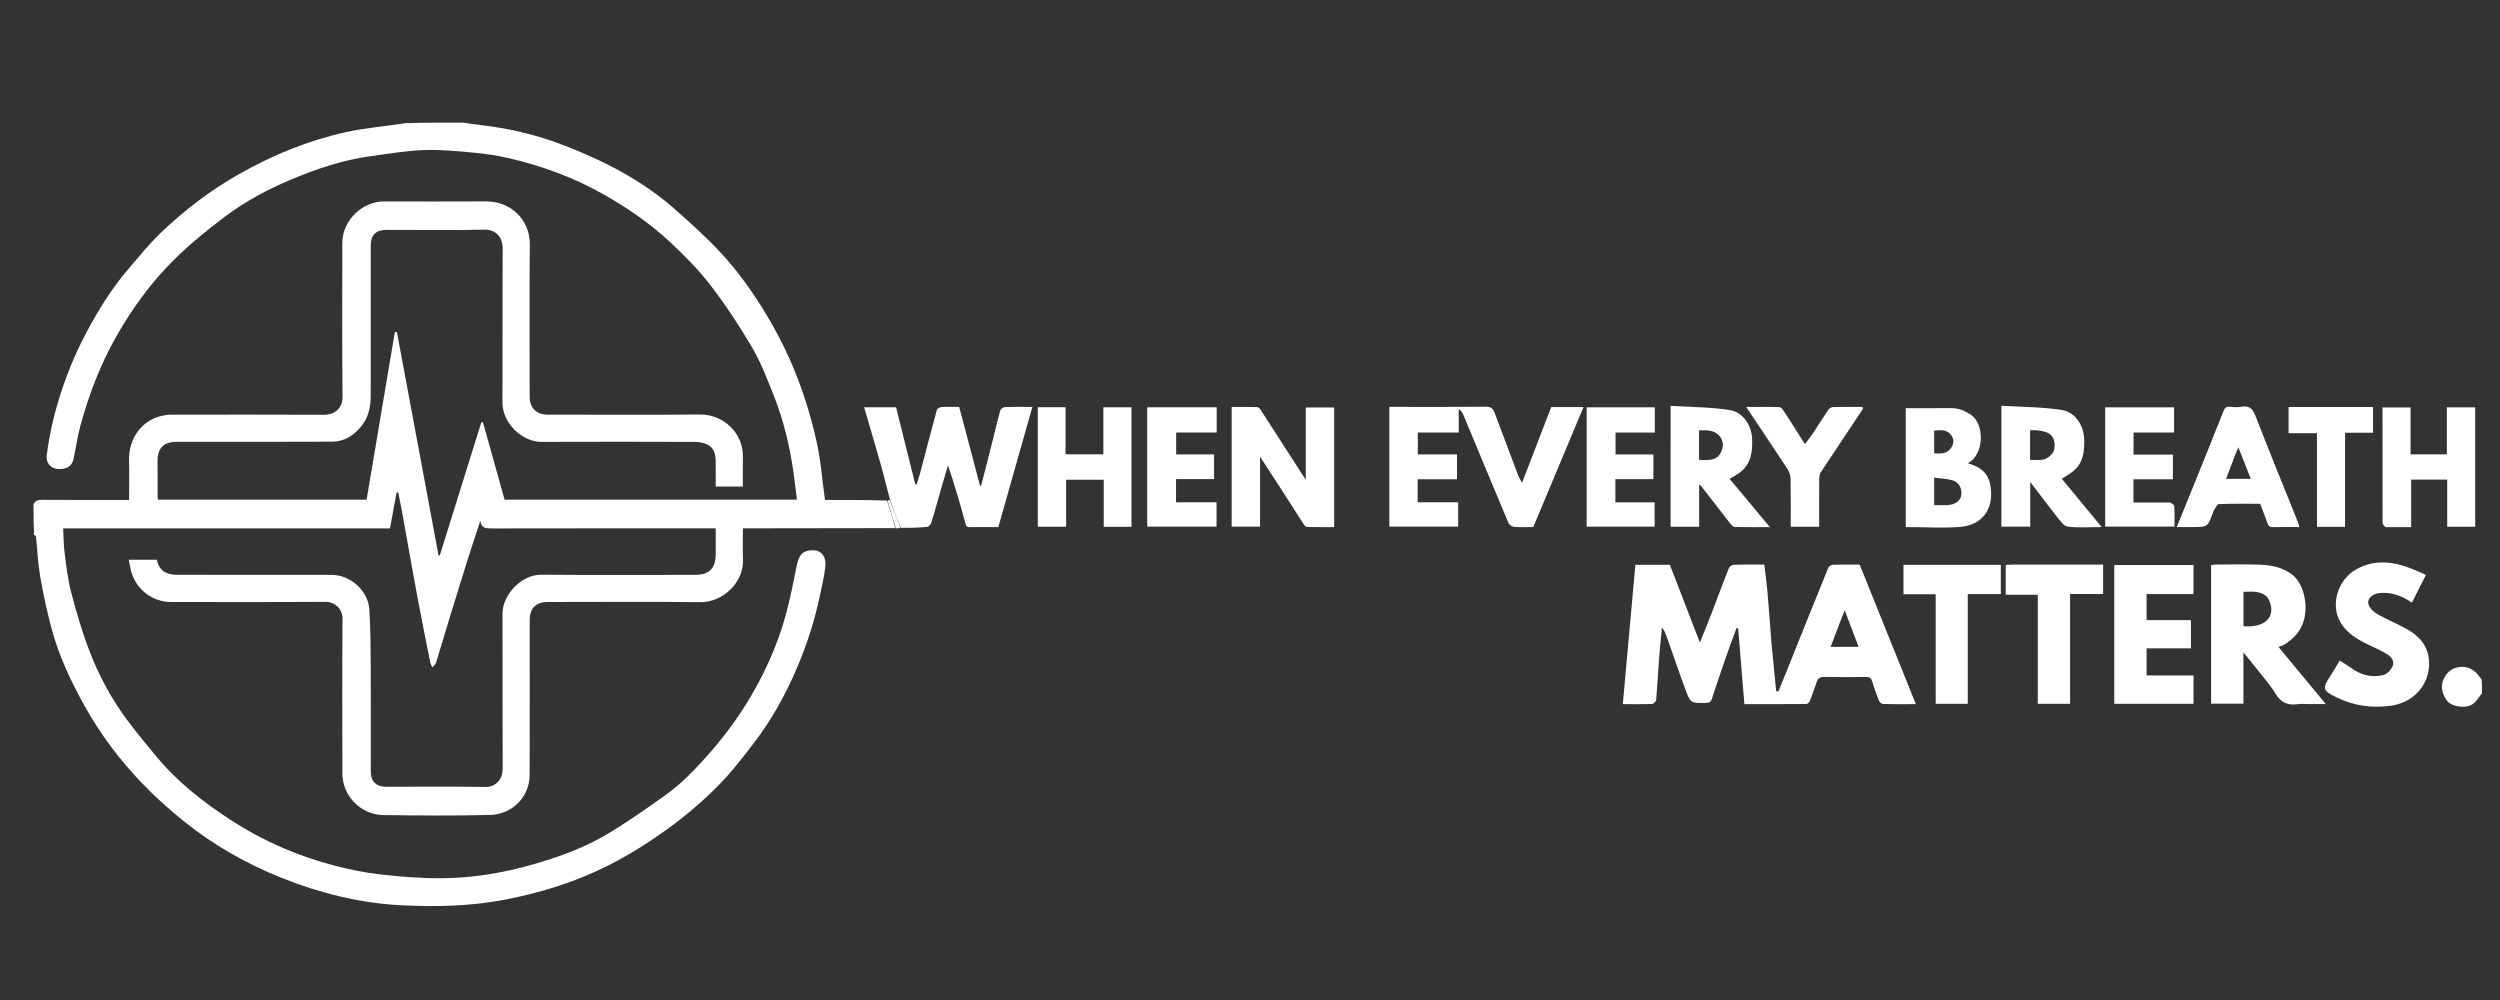
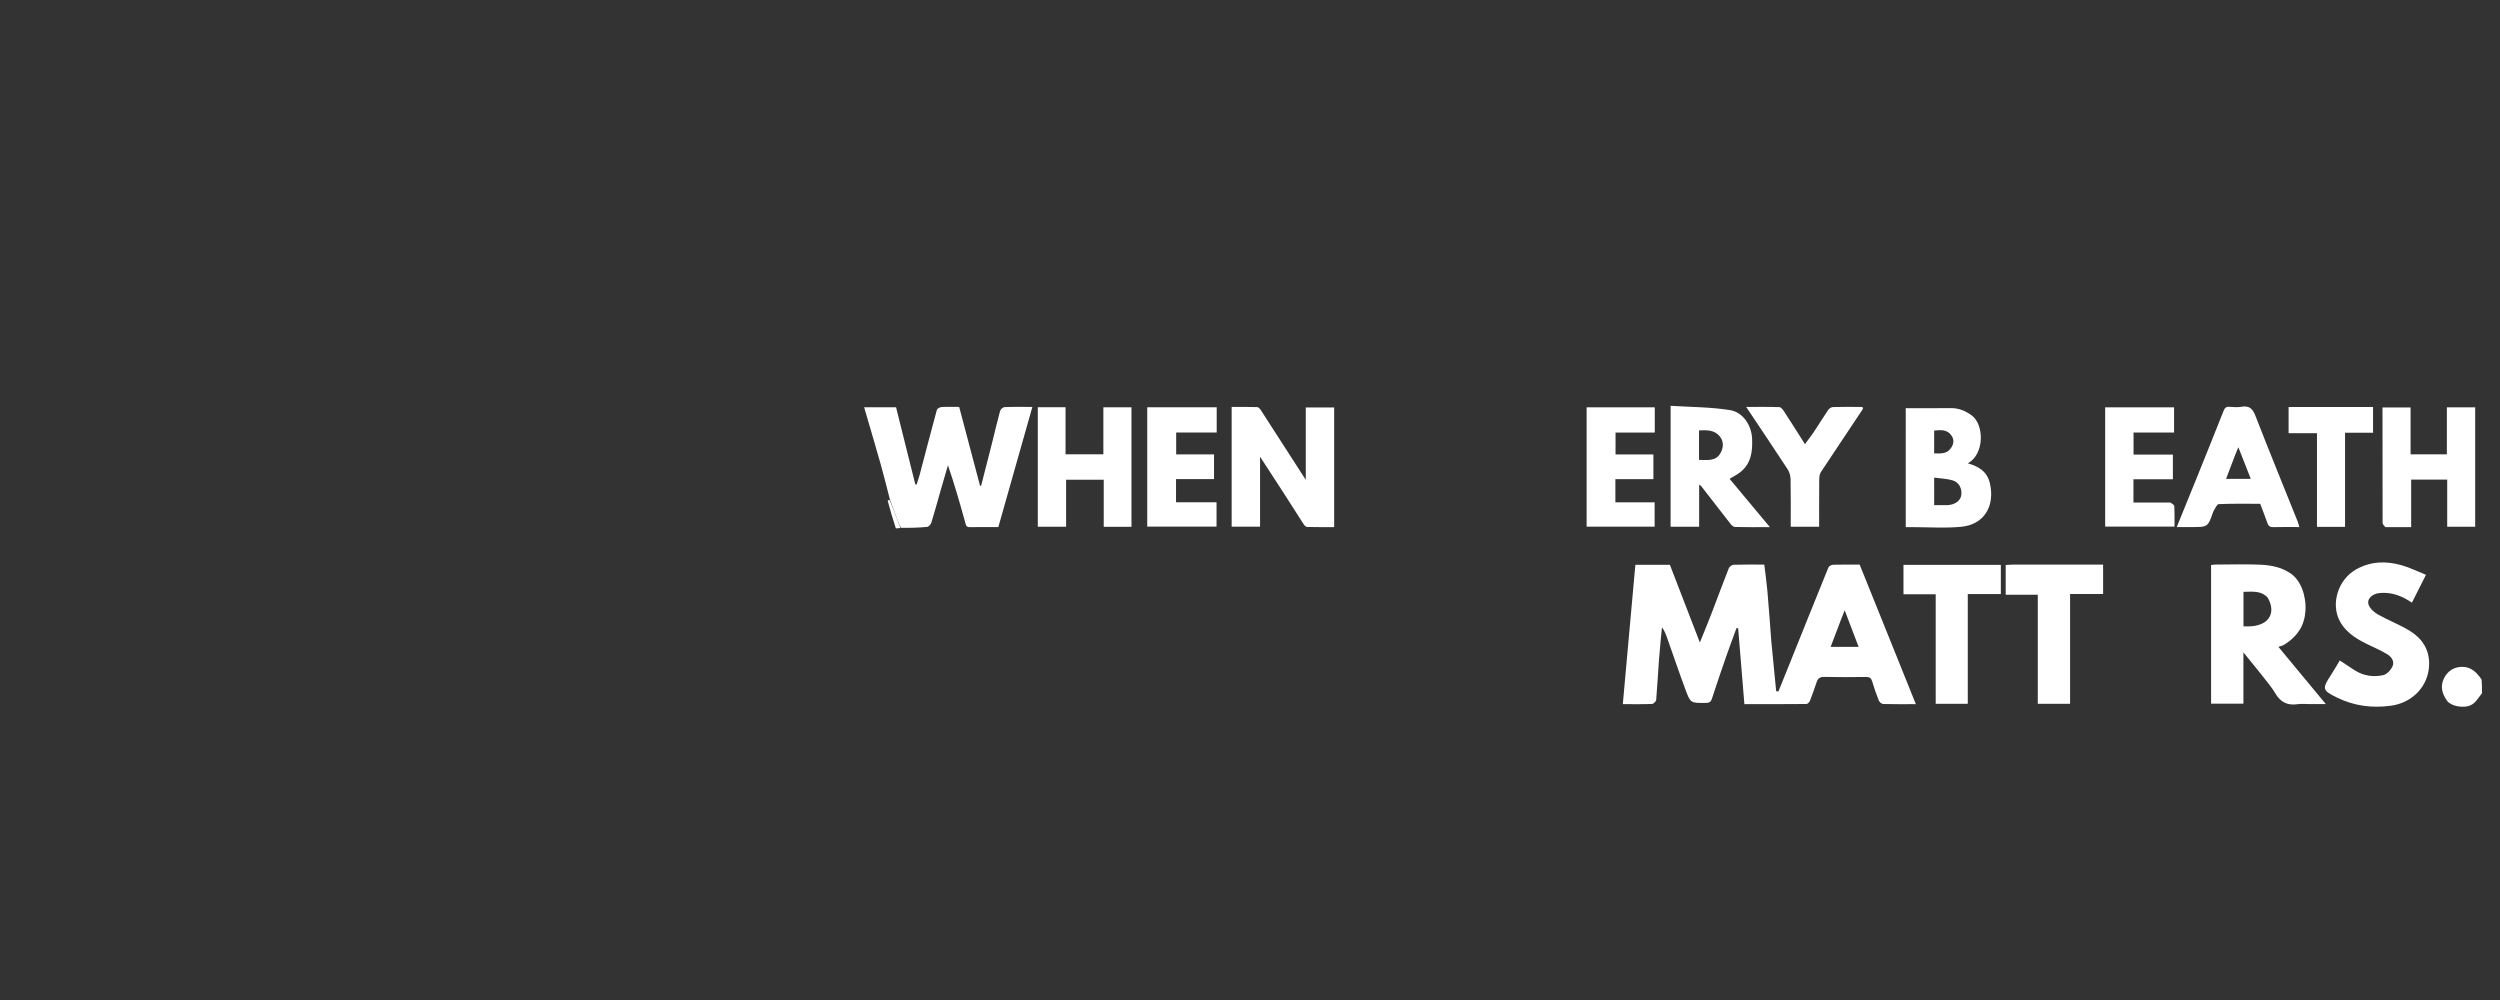
<svg xmlns="http://www.w3.org/2000/svg" width="200" height="80" enable-background="new 0 0 1895 607" version="1.1" viewBox="0 0 200 80" xml:space="preserve">
  <rect x="0" y="0" width="200" height="80" fill="#333333" stroke="none" />
  <g transform="translate(-163.03 -164.11)" fill="#fff" stroke-width=".103">
-     <path d="m165.71 204.45c0.153-0.286 0.363-0.356 0.667-0.354 2.306 0.017 4.612 9e-3 6.982 9e-3 0-1.068 0.022-2.112-5e-3 -3.155-0.045-1.736 0.994-3.229 2.655-3.58 0.196-0.041 0.396-0.083 0.594-0.084 4.117-5e-3 8.235-0.015 12.352 6e-3 0.825 4e-3 1.487-0.507 1.478-1.441-0.042-4.1-0.018-8.2-0.018-12.3 3.1e-4 -1.77 1.555-3.323 3.327-3.324 2.722-8.7e-4 5.444 0.013 8.166-5e-3 1.948-0.013 3.532 1.432 3.509 3.476-0.046 4.048-0.014 8.097-0.013 12.145 1e-4 0.904 0.538 1.439 1.446 1.439 4.066 4.1e-4 8.131 0.024 12.197-0.01 1.893-0.016 3.472 1.535 3.416 3.399-0.023 0.774-4e-3 1.549-4e-3 2.362h-2.171c0-0.678 0.011-1.377-3e-3 -2.075-0.011-0.54-0.156-1.049-0.685-1.293-0.293-0.135-0.642-0.202-0.967-0.203-4.1-0.013-8.2-0.022-12.3-2e-3 -1.541 8e-3 -3.111-1.524-3.105-3.129 0.015-4.117-7e-3 -8.235 0.015-12.352 4e-3 -0.839-0.49-1.518-1.475-1.497-2.617 0.055-5.237 0.018-7.855 0.019-0.802 1.6e-4 -1.223 0.422-1.223 1.225-4.2e-4 4.014 4e-3 8.028-3e-3 12.042-2e-3 0.907-0.176 1.756-0.792 2.492-0.608 0.725-1.347 1.179-2.281 1.184-4.134 0.021-8.269 9e-3 -12.403 9e-3 -1.093 8e-5 -1.576 0.481-1.575 1.568 7.5e-4 0.982 3e-3 1.964 6e-3 2.946 1.1e-4 0.03 0.022 0.06 0.043 0.114h16.675c0.751-4.455 1.505-8.929 2.258-13.403 0.056-9.3e-4 0.111-2e-3 0.166-3e-3 1.109 5.953 2.219 11.906 3.328 17.859 0.033 9e-3 0.065 0.018 0.098 0.027 1.106-3.548 2.213-7.097 3.319-10.645 0.045-0.013 0.09-0.027 0.135-0.04 0.577 2.065 1.153 4.13 1.733 6.206h23.388c-0.1-0.791-0.184-1.561-0.297-2.327-0.302-2.042-0.781-4.044-1.542-5.964-0.524-1.32-1.036-2.665-1.749-3.885-1.005-1.718-2.11-3.392-3.323-4.97-0.965-1.255-2.098-2.399-3.259-3.481-1.59-1.481-3.381-2.704-5.277-3.782-2.393-1.36-4.94-2.293-7.607-2.91-0.964-0.223-1.955-0.363-2.941-0.453-1.289-0.118-2.59-0.243-3.88-0.193-1.396 0.054-2.786 0.291-4.175 0.478-2.237 0.302-4.362 1.014-6.431 1.884-1.889 0.793-3.696 1.763-5.329 3-1.389 1.052-2.755 2.158-3.993 3.381-1.84 1.819-3.365 3.902-4.646 6.163-1.279 2.256-2.196 4.654-2.874 7.145-0.237 0.87-0.357 1.772-0.547 2.656-0.13 0.604-0.576 0.864-1.318 0.799-0.475-0.042-0.905-0.481-0.835-1.031 0.126-0.997 0.301-1.993 0.544-2.968 0.6-2.409 1.467-4.722 2.637-6.917 0.974-1.827 2.062-3.578 3.416-5.15 0.821-0.954 1.615-1.943 2.521-2.811 1.891-1.812 3.965-3.395 6.253-4.695 2.696-1.532 5.538-2.697 8.558-3.368 1.558-0.346 3.167-0.461 4.772-0.722 1.537-0.041 3.055-0.041 4.622-0.041 0.522 0.069 0.994 0.15 1.469 0.205 2.308 0.264 4.548 0.81 6.708 1.658 1.119 0.44 2.23 0.911 3.303 1.45 1.956 0.981 3.801 2.151 5.443 3.602 1.243 1.098 2.481 2.213 3.614 3.421 1.464 1.561 2.696 3.314 3.796 5.152 1.318 2.204 2.362 4.533 3.124 6.989 0.573 1.845 1.036 3.71 1.227 5.637 0.067 0.671 0.169 1.339 0.263 2.072 1.615 0 3.262 0 4.963 0.045 0.256 0.767 0.46 1.488 0.663 2.209-3.841 6e-3 -7.683 0.011-11.524 0.017-0.204 3.1e-4 -0.408 4e-5 -0.673 4e-5 0 0.847-0.029 1.669 6e-3 2.488 0.078 1.824-1.584 3.438-3.42 3.418-4.065-0.044-8.131-0.014-12.197-0.013-0.938 1e-4 -1.444 0.5-1.444 1.43-6.2e-4 4.135 0.01 8.269-5e-3 12.404-7e-3 1.815-1.444 3.158-3.172 3.202-2.841 0.073-5.685 0.045-8.527 0.011-1.856-0.023-3.278-1.589-3.282-3.308-9e-3 -4.135-0.018-8.269 0.011-12.403 5e-3 -0.754-0.589-1.355-1.36-1.349-4.117 0.03-8.235 0.014-12.352 0.014-1.441-9e-5 -2.719-0.93-3.155-2.316-0.104-0.332-0.152-0.682-0.234-1.063h2.243c0.2 0.892 0.751 1.2 1.647 1.203 4.117 0.012 8.235 2e-3 12.352 7e-3 1.516 2e-3 2.906 1.296 3 2.735 0.104 1.589 0.105 3.187 0.115 4.781 0.016 2.739 4e-3 5.478 5e-3 8.217 2e-4 0.797 0.425 1.217 1.231 1.217 2.636 4.1e-4 5.272-0.031 7.907 0.017 0.891 0.016 1.417-0.639 1.413-1.452-0.018-4.134 2e-3 -8.269-0.014-12.403-6e-3 -1.525 1.523-3.142 3.104-3.127 4.1 0.039 8.2 0.013 12.3 0.013 1.135-1e-4 1.655-0.522 1.656-1.659 5.9e-4 -0.669 1.1e-4 -1.337 1.1e-4 -2.062h-0.582c-5.771 0-11.542-5e-3 -17.313 8e-3 -0.48 1e-3 -0.878-4e-3 -0.936-0.626-0.333 1.019-0.674 2.035-0.997 3.057-0.458 1.448-0.908 2.899-1.352 4.352-0.4 1.309-0.782 2.624-1.188 3.932-0.047 0.152-0.201 0.271-0.305 0.405-0.057-0.138-0.139-0.272-0.168-0.416-0.348-1.742-0.703-3.483-1.028-5.23-0.43-2.31-0.833-4.626-1.25-6.938-0.085-0.471-0.185-0.94-0.278-1.409-0.045-1e-3 -0.09-3e-3 -0.135-4e-3 -0.174 0.951-0.348 1.903-0.526 2.872h-26.15c0.039 0.687 0.037 1.348 0.122 1.998 0.138 1.05 0.256 2.112 0.524 3.132 0.41 1.563 0.863 3.124 1.44 4.631 0.749 1.961 1.738 3.817 2.992 5.51 0.753 1.017 1.564 1.991 2.371 2.966 1.692 2.046 3.766 3.667 5.971 5.1 2.538 1.65 5.299 2.86 8.232 3.626 1.214 0.317 2.454 0.577 3.699 0.718 1.639 0.185 3.294 0.319 4.941 0.308 2.486-0.018 4.931-0.426 7.325-1.117 1.982-0.572 3.93-1.261 5.709-2.297 1.648-0.96 3.215-2.067 4.771-3.174 0.812-0.578 1.579-1.243 2.272-1.961 1.621-1.68 3.1-3.475 4.329-5.476 1.349-2.197 2.417-4.513 3.099-6.994 0.372-1.353 0.641-2.735 0.916-4.112 0.16-0.802 0.578-1.168 1.406-1.102 0.549 0.043 0.933 0.522 0.86 1.265-0.077 0.778-0.27 1.546-0.429 2.315-0.416 2.002-1.038 3.942-1.84 5.819-0.891 2.085-1.98 4.073-3.351 5.881-0.97 1.28-1.964 2.562-3.098 3.693-1.22 1.216-2.553 2.342-3.951 3.348-1.479 1.063-3.037 2.048-4.661 2.87-2.603 1.318-5.37 2.185-8.251 2.744-2.778 0.539-5.572 0.6-8.359 0.458-3.282-0.167-6.466-0.959-9.523-2.177-2.817-1.122-5.444-2.611-7.813-4.507-1.209-0.968-2.37-2.014-3.44-3.132-1.738-1.819-3.252-3.825-4.487-6.027-1.124-2.005-2.109-4.076-2.704-6.303-0.366-1.372-0.666-2.767-0.909-4.166-0.181-1.048-0.222-2.121-0.332-3.182-5e-3 -0.049-0.072-0.091-0.155-0.139-0.045-0.048-0.045-0.094-4e-3 -0.193 0.014-0.73-0.014-1.406-0.041-2.083v-0.172z" />
    <path d="m361.59 219.57c-0.343 0.415-0.558 0.907-1.133 1.037-0.559 0.126-1.382-0.031-1.676-0.453-0.382-0.549-0.558-1.147-0.221-1.801 0.301-0.584 0.798-0.884 1.427-0.895 0.712-0.013 1.177 0.431 1.569 1.013 0.034 0.357 0.034 0.705 0.034 1.099z" />
-     <path d="m165.71 204.67c0.027 0.628 0.055 1.304 0.041 2-0.041-0.638-0.041-1.294-0.041-2z" />
    <path d="m304.74 215.47c0.128 1.345 0.256 2.641 0.384 3.937 0.06 5e-3 0.12 0.01 0.18 0.015 0.26-0.642 0.521-1.283 0.779-1.926 1.07-2.663 2.136-5.328 3.219-7.986 0.045-0.111 0.251-0.217 0.385-0.221 0.704-0.022 1.41-0.01 2.117-0.01 1.497 3.719 2.988 7.42 4.495 11.163-0.902 0-1.758 0.011-2.613-0.012-0.122-3e-3 -0.3-0.15-0.348-0.271-0.2-0.498-0.38-1.006-0.528-1.521-0.08-0.278-0.205-0.376-0.495-0.372-1.119 0.015-2.239 0.021-3.358-3e-3 -0.341-7e-3 -0.498 0.13-0.596 0.42-0.168 0.492-0.335 0.986-0.526 1.469-0.046 0.116-0.185 0.276-0.282 0.277-1.648 0.017-3.297 0.012-4.972 0.012-0.169-2.054-0.333-4.06-0.498-6.067-0.044-6e-3 -0.088-0.012-0.132-0.018-0.267 0.732-0.543 1.461-0.799 2.196-0.397 1.141-0.791 2.284-1.161 3.434-0.09 0.281-0.224 0.358-0.506 0.359-1.187 6e-3 -1.211 0.024-1.602-1.024-0.527-1.415-1.01-2.846-1.515-4.269-0.093-0.262-0.201-0.518-0.382-0.755-0.08 0.865-0.172 1.73-0.238 2.596-0.081 1.07-0.131 2.142-0.224 3.211-0.011 0.121-0.213 0.317-0.333 0.322-0.755 0.03-1.512 0.015-2.336 0.015 0.336-3.732 0.669-7.432 1.004-11.145h2.762c0.783 2.029 1.566 4.059 2.398 6.214 0.353-0.877 0.663-1.623 0.953-2.376 0.458-1.19 0.895-2.388 1.365-3.573 0.05-0.126 0.254-0.267 0.39-0.271 0.807-0.025 1.615-0.013 2.445-0.013 0.086 0.723 0.188 1.423 0.25 2.126 0.118 1.338 0.212 2.678 0.317 4.066m5.264-0.981c-0.172 0.45-0.343 0.899-0.522 1.369h2.237c-0.375-0.985-0.729-1.915-1.113-2.924-0.219 0.551-0.402 1.013-0.601 1.555z" />
-     <path d="m278.99 202.45h-2.547v1.841h3.241v1.946h-5.507v-9.576h0.485c2.411 0 4.822 0.014 7.233-0.013 0.402-5e-3 0.581 0.152 0.702 0.474 0.633 1.687 1.263 3.375 1.901 5.06 0.063 0.167 0.169 0.318 0.296 0.552 0.795-2.064 1.562-4.058 2.333-6.06h2.586c-1.351 3.227-2.682 6.404-4.02 9.6-0.524 0-1.041 0.025-1.554-0.015-0.155-0.012-0.372-0.17-0.433-0.315-1.213-2.877-2.407-5.763-3.609-8.645-0.073-0.176-0.184-0.336-0.37-0.48v1.894h-3.272v1.75h3.135v1.986h-0.598z" />
    <path d="m234.23 204.1c-0.247-0.951-0.479-1.907-0.746-2.853-0.425-1.509-0.874-3.011-1.324-4.553h2.555c0.511 2.044 1.024 4.099 1.537 6.155 0.034 0.012 0.069 0.025 0.103 0.037 0.088-0.28 0.186-0.557 0.261-0.841 0.452-1.712 0.894-3.427 1.361-5.135 0.029-0.108 0.237-0.228 0.368-0.236 0.463-0.029 0.928-0.011 1.419-0.011 0.557 2.104 1.112 4.203 1.668 6.303 0.029 8.3e-4 0.059 2e-3 0.088 3e-3 0.295-1.153 0.593-2.306 0.884-3.461 0.212-0.843 0.404-1.692 0.635-2.529 0.035-0.128 0.229-0.296 0.354-0.301 0.721-0.029 1.444-0.014 2.227-0.014-0.914 3.224-1.816 6.408-2.724 9.613-0.778 0-1.534-7e-3 -2.29 3e-3 -0.318 5e-3 -0.315-0.219-0.374-0.431-0.418-1.503-0.845-3.003-1.366-4.518-0.198 0.682-0.399 1.363-0.594 2.046-0.244 0.851-0.474 1.706-0.736 2.55-0.043 0.138-0.213 0.322-0.338 0.334-0.678 0.065-1.36 0.083-2.091 0.072-0.123-0.229-0.198-0.413-0.267-0.598-0.205-0.544-0.407-1.09-0.611-1.634z" />
    <path d="m343.79 217.89c-0.426-0.53-0.831-1.029-1.287-1.591v4.105h-2.586v-11.094c0.11-0.011 0.24-0.034 0.369-0.035 1.206-3e-3 2.414-0.043 3.617 0.013 0.818 0.038 1.615 0.198 2.346 0.674 0.831 0.541 1.296 1.803 1.216 3.018-0.077 1.17-0.614 1.974-1.533 2.599-0.083 0.057-0.168 0.113-0.259 0.155-0.091 0.042-0.191 0.064-0.371 0.123 1.247 1.505 2.472 2.984 3.793 4.579h-1.316c-0.31 0-0.626-0.038-0.929 7e-3 -0.807 0.121-1.371-0.141-1.796-0.865-0.348-0.592-0.824-1.109-1.264-1.69m0.652-5.973c-0.551-0.587-1.252-0.464-1.933-0.458v2.756c2.006 0.142 2.68-1.021 1.933-2.298z" />
    <path d="m265.64 203.42c-0.596-0.914-1.17-1.797-1.805-2.773v5.599h-2.272v-9.579c0.679 0 1.361-9e-3 2.043 0.01 0.097 3e-3 0.216 0.127 0.279 0.225 1.075 1.658 2.143 3.321 3.212 4.983 0.103 0.16 0.207 0.32 0.395 0.612v-5.791h2.271v9.572c-0.71 0-1.442 9e-3 -2.174-0.011-0.096-3e-3 -0.214-0.135-0.279-0.236-0.556-0.856-1.101-1.719-1.672-2.612z" />
    <path d="m351.4 217.73c0.733 0.462 1.514 0.562 2.288 0.389 0.295-0.066 0.615-0.414 0.748-0.712 0.167-0.373-0.078-0.745-0.419-0.953-0.414-0.252-0.859-0.456-1.299-0.663-0.989-0.465-1.943-0.965-2.498-1.981-0.743-1.358-0.171-3.342 1.326-4.164 1.177-0.646 2.386-0.666 3.619-0.315 0.654 0.186 1.272 0.495 1.943 0.764-0.401 0.794-0.755 1.496-1.125 2.228-0.806-0.553-1.628-0.854-2.567-0.773-0.606 0.052-1.076 0.481-0.889 0.96 0.121 0.31 0.448 0.596 0.753 0.768 0.82 0.46 1.711 0.798 2.512 1.286 0.987 0.601 1.595 1.483 1.568 2.708-0.039 1.728-1.331 3.056-3.042 3.293-1.531 0.212-2.964 0.017-4.338-0.653-1.171-0.571-1.192-0.705-0.473-1.802 0.248-0.378 0.469-0.774 0.704-1.163 0.41 0.27 0.784 0.517 1.19 0.783z" />
-     <path d="m336.37 213.72h1.933v2.256h-3.547v2.171h3.755v2.266h-6.339v-11.103h6.338v2.323h-3.753v2.086h1.614z" />
    <path d="m315.49 198.63v-1.867c1.219 0 2.409 0.013 3.599-5e-3 0.641-0.01 1.178 0.223 1.679 0.586 0.987 0.714 1.052 3.087-0.313 3.83 0.88 0.253 1.555 0.661 1.77 1.615 0.409 1.821-0.457 3.301-2.344 3.469-1.298 0.115-2.615 0.022-3.923 0.022-0.135 1e-5 -0.271 0-0.468 0v-7.649m2.274 4.807v1.085c0.339 0 0.613 1e-5 0.887 0 0.069-1e-5 0.138 4e-3 0.207-8.3e-4 0.594-0.044 1.02-0.365 1.077-0.809 0.068-0.537-0.189-1.032-0.714-1.18-0.456-0.128-0.944-0.144-1.457-0.215v1.12m0-3.829v0.774c0.546 0.01 1.022 0.05 1.357-0.445 0.245-0.362 0.235-0.705 0-1.02-0.338-0.452-0.834-0.422-1.357-0.36v1.05z" />
-     <path d="m323.14 199.97v-3.402c1.645 0.103 3.271 0.096 4.857 0.344 0.992 0.156 1.728 1.162 1.766 2.316 0.031 0.965-0.051 1.877-0.843 2.55-0.278 0.236-0.609 0.411-0.947 0.634 1.046 1.265 2.083 2.519 3.194 3.863-0.993 0-1.87 0.07-2.725-0.037-0.312-0.039-0.606-0.472-0.847-0.774-0.703-0.882-1.375-1.788-2.148-2.801v3.578h-2.307v-6.271m2.823-1.447h-0.526v2.376c0.326 0 0.634 0.022 0.936-5e-3 0.457-0.04 0.936-0.475 1.003-0.871 0.107-0.633-0.101-1.118-0.599-1.319-0.228-0.092-0.48-0.123-0.815-0.182z" />
    <path d="m296.68 199.46v-2.885c1.611 0.103 3.204 0.095 4.754 0.344 0.993 0.16 1.725 1.163 1.766 2.317 0.036 1.007-0.079 1.942-0.918 2.623-0.257 0.209-0.562 0.358-0.883 0.558 1.057 1.267 2.101 2.519 3.223 3.864-1.006 0-1.907 0.012-2.808-0.013-0.128-4e-3 -0.277-0.166-0.374-0.289-0.78-0.993-1.55-1.995-2.325-2.992-0.026-0.033-0.074-0.049-0.153-0.099v3.36h-2.283v-6.787m2.274-0.249v1.692c0.679 2e-3 1.342 0.118 1.716-0.543 0.244-0.432 0.277-0.929-0.05-1.334-0.427-0.527-1.035-0.519-1.666-0.483v0.668z" />
    <path d="m251.3 199.35v-2.656h2.248v9.56h-2.219v-3.766h-3.01v3.76h-2.265v-9.56h2.219v3.766h3.026v-1.104z" />
    <path d="m353.86 206.28c-0.11-0.115-0.222-0.23-0.222-0.344-0.01-3.063-8e-3 -6.126-8e-3 -9.229h2.247v3.75h2.902v-3.758h2.265v9.552h-2.237v-3.77h-2.884v3.799c-0.688 0-1.351 0-2.062-5.2e-4z" />
    <path d="m340.09 205.04c-0.429 1.234-0.429 1.234-1.693 1.234h-1.228c0.573-1.409 1.127-2.765 1.675-4.123 0.693-1.718 1.386-3.436 2.067-5.159 0.092-0.233 0.194-0.358 0.466-0.337 0.325 0.025 0.662 0.052 0.979-4e-3 0.639-0.113 0.896 0.174 1.119 0.749 1.1 2.831 2.251 5.642 3.381 8.461 0.05 0.124 0.074 0.258 0.118 0.413-0.7 0-1.386-0.013-2.07 7e-3 -0.264 8e-3 -0.396-0.081-0.481-0.324-0.175-0.504-0.372-1.001-0.575-1.543-1.083 0-2.201-0.022-3.316 0.026-0.154 7e-3 -0.293 0.363-0.442 0.6m1.547-3.988c-0.171 0.448-0.341 0.896-0.521 1.368h1.976c-0.329-0.838-0.644-1.64-0.993-2.531-0.175 0.416-0.315 0.748-0.462 1.163z" />
    <path d="m336.66 204.31c0.143 0.099 0.311 0.194 0.317 0.298 0.027 0.531 0.013 1.064 0.013 1.631h-5.547v-9.542h5.513v2.014h-3.243v1.766h3.148v1.972h-3.156v1.862c0.962 0 1.934 0 2.956 6e-5z" />
    <path d="m323.98 209.28h7.299v2.35h-2.642v8.783h-2.584v-8.727h-2.567v-2.379c0.146-9e-3 0.295-0.017 0.495-0.026z" />
    <path d="m317.03 211.65h-1.722v-2.353h7.789v2.34h-2.645v8.776h-2.566v-8.762h-0.855z" />
    <path d="m254.81 201.83v-5.138h5.555v2.019h-3.241v1.751h3.029v1.976h-3.041v1.855h3.241v1.946h-5.543v-4.409z" />
    <path d="m289.96 198.94v-2.244h5.451v2.019h-3.138v1.751h3.029v1.976h-3.041v1.855h3.138v1.946h-5.439v-7.303z" />
    <path d="m311.98 196.95c-1.103 1.668-2.203 3.293-3.282 4.931-0.11 0.168-0.128 0.419-0.13 0.632-0.012 1.236-6e-3 2.473-6e-3 3.737h-2.274c0-1.282 0.014-2.551-0.011-3.82-5e-3 -0.267-0.099-0.567-0.245-0.791-1.07-1.638-2.164-3.261-3.307-4.974 0.929 0 1.795-0.015 2.659 0.016 0.131 5e-3 0.282 0.207 0.375 0.35 0.547 0.839 1.08 1.687 1.667 2.611 0.258-0.351 0.493-0.648 0.703-0.962 0.39-0.585 0.755-1.187 1.152-1.768 0.079-0.115 0.249-0.233 0.38-0.237 0.723-0.023 1.446-0.011 2.17-0.011 0.177 2.1e-4 0.349 7e-3 0.149 0.285z" />
    <path d="m350.63 196.67h2.244v2.059h-2.24v7.53h-2.246v-7.495h-2.271v-2.095h4.513z" />
    <path d="m234.2 204.11c0.236 0.543 0.439 1.088 0.643 1.632 0.07 0.185 0.145 0.369 0.222 0.59-0.105 0.042-0.216 0.047-0.367 0.045-0.244-0.729-0.447-1.45-0.656-2.209 0.038-0.044 0.081-0.05 0.158-0.058z" />
  </g>
</svg>